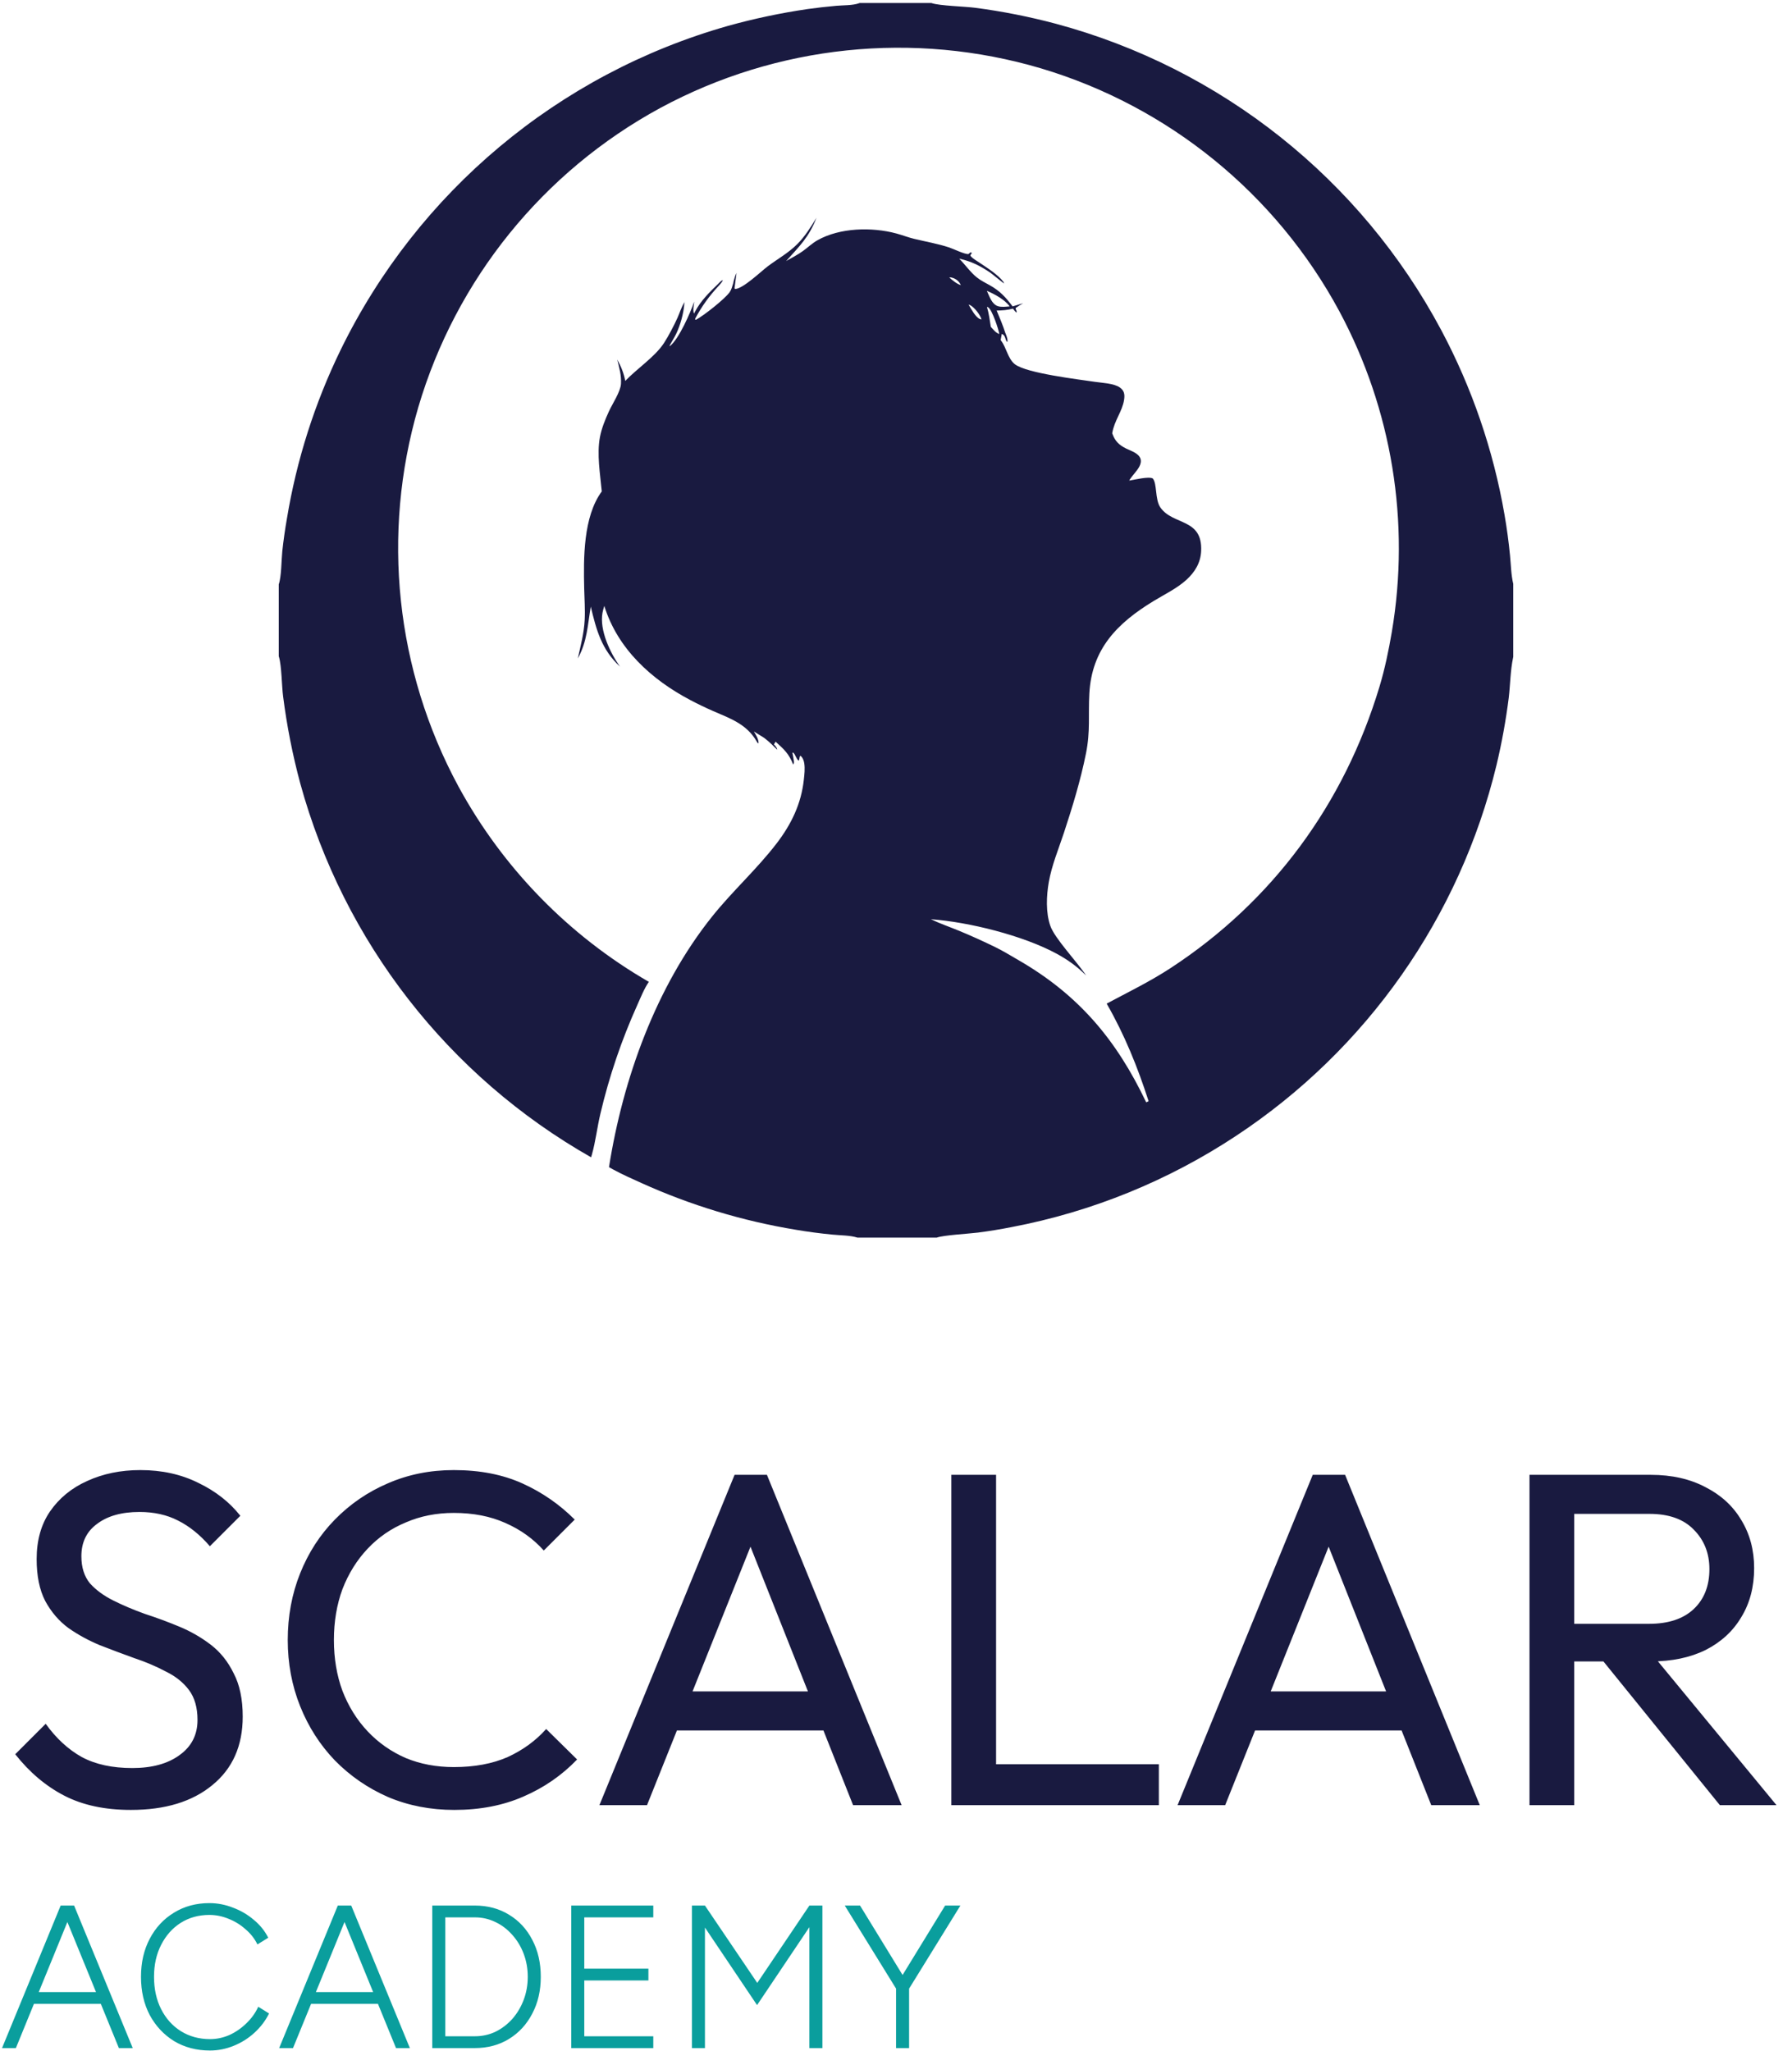
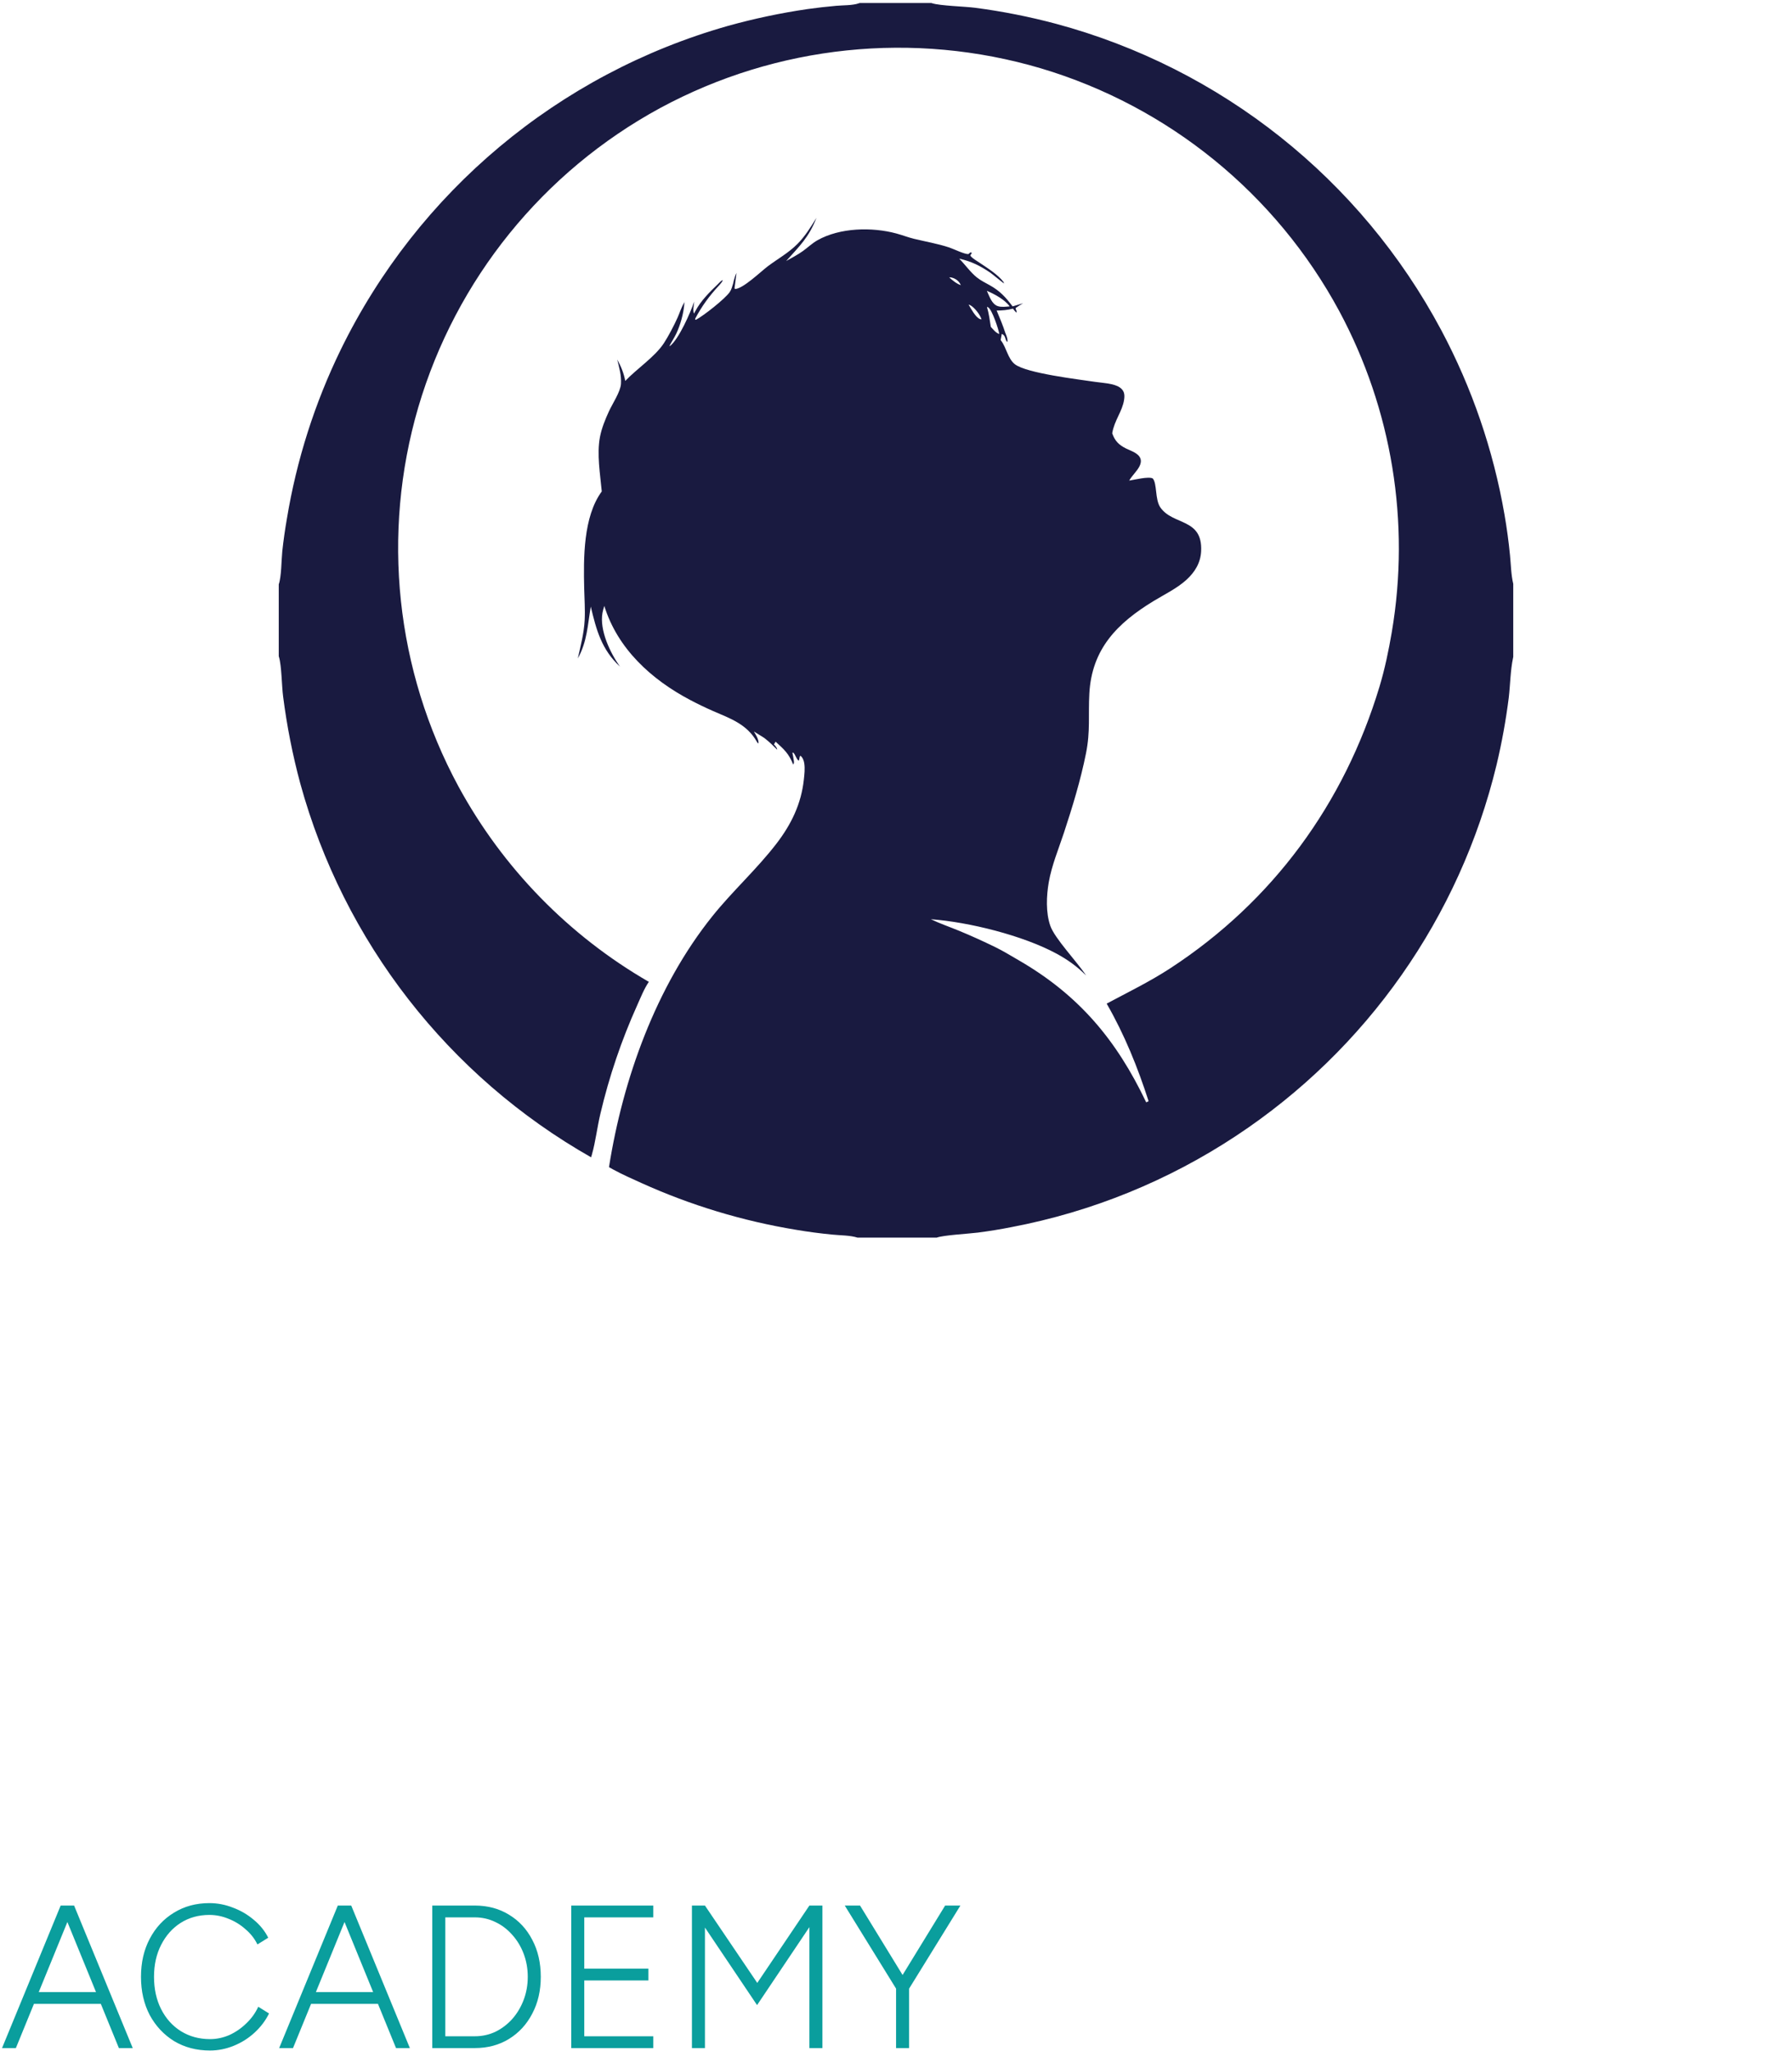
<svg xmlns="http://www.w3.org/2000/svg" width="360" height="412" viewBox="0 0 360 412" fill="none">
  <path fill-rule="evenodd" clip-rule="evenodd" d="M187.21 0.64C188.83 1.175 193.844 1.29 195.942 1.568C201.387 2.283 206.78 3.351 212.086 4.764C245.313 13.684 273.357 35.975 289.546 66.332C295.715 77.921 300.001 90.42 302.241 103.357C302.713 106.075 303.083 108.811 303.35 111.557C303.535 113.416 303.565 115.472 304 117.278V131.958C303.989 132.007 303.977 132.057 303.967 132.106C303.419 134.696 303.405 137.503 303.099 140.139C302.525 144.69 301.704 149.206 300.641 153.668C293.257 184.205 274.579 210.812 248.365 228.129C234.686 237.178 219.344 243.417 203.231 246.484C200.981 246.93 198.715 247.3 196.439 247.593C194.537 247.831 189.494 248.104 188.181 248.603H172.265C170.766 248.124 168.833 248.16 167.249 247.997C164.785 247.762 162.331 247.438 159.892 247.024C149.179 245.262 138.743 242.104 128.852 237.629C126.931 236.761 124.982 235.903 123.13 234.889L122.342 234.445C125.148 216.708 131.761 198.223 143.076 184.082C147.149 178.992 152.035 174.606 156.016 169.42C158.97 165.571 160.958 161.469 161.485 156.618C161.603 155.536 161.736 154.393 161.568 153.31C161.485 152.774 161.25 152.139 160.803 151.806C160.49 152.086 160.708 152.458 160.446 152.8C159.906 152.425 159.846 151.57 159.311 151.148L159.191 151.229C159.29 151.741 159.414 152.267 159.472 152.785C159.506 153.096 159.541 153.313 159.344 153.569C158.461 151.355 157.538 150.557 155.81 148.977L155.481 149.533L155.696 149.762C155.912 150.009 156.113 150.303 156.144 150.601C155.341 149.813 154.567 149.025 153.671 148.339L153.487 148.2L151.445 146.928C151.841 147.609 152.425 148.472 152.378 149.287L152.238 149.282C152.159 149.164 152.07 149.044 152 148.92C150.032 145.464 146.692 144.311 143.255 142.826C141.69 142.142 140.151 141.399 138.642 140.6C130.889 136.515 124.064 130.329 121.4 121.711C121.257 122.174 121.115 122.644 121.031 123.121C120.417 126.602 122.58 131.148 124.545 133.894C120.863 130.507 119.798 126.548 118.683 121.849C118.051 125.553 117.963 128.878 116.078 132.266C116.659 129.636 117.319 127.235 117.459 124.51C117.566 122.427 117.409 120.304 117.36 118.219C117.218 112.159 117.147 103.813 120.891 98.711C120.571 95.243 119.875 91.247 120.521 87.808C120.856 86.034 121.584 84.252 122.335 82.618C123.038 81.088 124.634 78.722 124.746 77.128C124.866 75.422 124.389 73.853 123.994 72.213C124.757 73.581 125.323 74.976 125.611 76.518C127.955 74.047 131.553 71.697 133.358 68.952C134.261 67.58 135.444 65.311 136.121 63.796C136.545 62.846 136.887 61.702 137.435 60.829C137.46 60.789 137.493 60.753 137.513 60.71C137.547 60.636 137.567 60.556 137.595 60.478C137.52 60.694 137.48 60.863 137.465 61.093C137.338 62.958 136.659 65.339 135.855 67.023C135.453 67.865 134.925 68.64 134.501 69.471L134.592 69.51C136.384 68.103 138.73 62.757 139.459 60.576C139.406 61.232 139.128 62.425 139.43 62.99L139.651 62.553C140.798 60.401 142.512 58.713 144.263 57.034L144.474 56.816C144.695 56.584 144.945 56.334 145.218 56.261C145.088 56.599 144.873 56.866 144.64 57.128L144.403 57.391C142.493 59.436 140.988 61.506 139.675 63.98C139.521 63.751 139.452 63.586 139.43 63.392L139.421 63.271C139.428 63.523 139.49 63.706 139.675 63.98L139.649 64.175L139.801 64.245C141.381 63.394 145.583 60.089 146.584 58.687C146.94 58.187 147.101 57.531 147.281 56.95L147.403 56.401C147.539 55.855 147.716 55.32 147.96 54.812L147.566 57.854C147.567 57.855 147.567 57.857 147.567 57.858L147.631 58.052C149.24 58.05 152.875 54.514 154.268 53.472C156.269 51.975 158.413 50.799 160.194 49.01C161.735 47.463 162.886 45.591 164.027 43.744C162.468 47.716 160.669 49.379 157.931 52.434C159.059 51.791 160.257 51.177 161.311 50.417C162.284 49.716 163.18 48.847 164.228 48.257C168.739 45.718 175.16 45.577 180.057 46.896C181.255 47.219 182.425 47.68 183.628 47.972C186.001 48.549 188.384 48.944 190.711 49.717C191.567 50.002 193.868 51.135 194.555 51.029L194.946 50.699L195.22 50.762C195.198 51.153 194.746 51.159 195.049 51.499C195.482 51.986 196.213 52.389 196.753 52.753C198.378 53.85 200.449 55.118 201.647 56.696L201.624 56.882C201.111 56.516 199.289 55.008 198.953 54.78C196.911 53.396 195.123 52.484 192.702 51.963C193.896 53.152 194.958 54.711 196.261 55.74C197.048 56.362 197.959 56.812 198.833 57.296C200.83 58.4 202.059 59.72 203.42 61.546L205.536 60.919C205.024 61.221 204.513 61.514 204.034 61.867C204.021 62.283 204.36 62.431 204.19 62.804C203.91 62.556 203.715 62.305 203.503 61.998C202.397 62.277 201.359 62.376 200.221 62.377C200.836 63.861 201.473 65.335 201.959 66.867L202.127 67.284C202.309 67.751 202.494 68.332 202.345 68.709C201.82 68.168 202.115 67.444 201.255 67.063L201.019 68.307L201.123 68.442C202.201 69.87 202.469 72.047 203.876 73.158C206.184 74.979 216.757 76.215 219.974 76.702C221.415 76.92 223.787 76.998 224.967 77.832C225.875 78.473 225.981 79.253 225.823 80.301C225.473 82.639 223.857 84.444 223.436 87.03C223.974 88.603 224.814 89.407 226.299 90.132C227.242 90.593 228.717 91.023 229.106 92.117C229.297 92.654 229.143 93.24 228.882 93.726C228.339 94.736 227.421 95.533 226.842 96.536C227.927 96.37 230.724 95.664 231.569 96.1C232.487 97.111 231.995 100.317 233.104 101.922C235.633 105.581 241.605 104.016 241.301 110.696C241.194 113.051 240.042 114.929 238.324 116.486C236.435 118.198 233.965 119.381 231.794 120.702C224.474 125.153 219.333 130.32 218.841 139.307C218.601 143.691 219.069 146.849 218.167 151.335C217.079 156.747 215.463 162.042 213.736 167.281C212.664 170.534 211.287 173.81 210.695 177.187C210.213 179.938 210.067 183.311 211.006 185.986C211.901 188.536 216.406 193.215 218.188 195.95C216.409 194.148 214.498 192.777 212.271 191.571C205.5 187.903 194.625 185.206 186.995 184.645C188.803 185.506 190.731 186.171 192.586 186.931C195.056 187.944 197.52 189.07 199.921 190.238C201.505 191.008 203.037 191.955 204.562 192.834C216.721 199.847 224.27 208.854 230.268 221.43L230.747 221.2C228.553 214.377 225.9 207.815 222.322 201.597C226.652 199.283 230.979 197.189 235.107 194.494C255.695 181.053 270.032 161.446 277.123 137.955C278.202 134.381 278.972 130.662 279.599 126.984C283.348 104.915 279.637 82.227 269.052 62.503C256.346 38.939 234.792 21.394 209.139 13.736C183.588 6.17 156.082 9.03 132.635 21.692C109.084 34.482 91.593 56.12 84.023 81.829C76.583 107.291 79.489 134.661 92.109 157.994C101.001 174.341 114.233 187.917 130.348 197.224C129.392 198.617 128.738 200.307 128.043 201.846C124.865 208.89 122.375 216.224 120.608 223.747C119.97 226.426 119.654 229.294 118.902 231.94L118.745 232.466C90.063 216.176 69.04 189.145 60.312 157.335C58.775 151.62 57.629 145.806 56.88 139.935C56.598 137.835 56.582 133.706 56.035 131.934C56.024 131.899 56.012 131.864 56 131.83V117.378C56.545 115.803 56.527 112.523 56.71 110.733C56.948 108.537 57.257 106.348 57.638 104.172C59.583 92.411 63.219 80.993 68.436 70.274C83.941 38.519 112.223 14.86 146.218 5.208C151.482 3.742 156.833 2.611 162.24 1.821C164.146 1.554 166.058 1.336 167.975 1.167C169.36 1.039 171.313 1.118 172.602 0.64C172.633 0.629 172.663 0.615 172.693 0.603H187.106C187.141 0.615 187.175 0.629 187.21 0.64ZM198.273 61.654C198.66 62.965 198.84 64.318 199.052 65.665C199.534 66.173 200.061 66.886 200.749 67.09C200.602 66.134 199.323 62.268 198.541 61.752C198.441 61.687 198.381 61.679 198.273 61.654ZM194.588 61.197C195.06 62.001 195.996 63.765 196.883 64.093C197.005 64.139 197.06 64.136 197.18 64.145C196.892 63.209 195.798 61.797 194.943 61.321C194.781 61.23 194.745 61.232 194.588 61.197ZM198.253 58.423C198.76 59.49 199.23 61.091 200.459 61.497C201.187 61.737 202.078 61.601 202.832 61.544C201.924 60.219 199.709 59.024 198.253 58.423ZM190.689 55.718C191.309 56.287 192.214 57.034 193.028 57.273C192.701 56.578 192.227 56.129 191.504 55.854C191.222 55.747 190.994 55.698 190.689 55.718Z" fill="#191A40" />
  <path d="M201.755 56.963C201.748 56.963 201.731 56.953 201.704 56.936L201.693 56.7L201.755 56.963Z" fill="#191A40" />
-   <path d="M26.292 363.559C21.066 363.559 16.604 362.603 12.907 360.691C9.21 358.779 5.928 356.006 3.059 352.373L9.178 346.254C11.282 349.186 13.704 351.417 16.445 352.947C19.185 354.413 22.563 355.146 26.579 355.146C30.531 355.146 33.686 354.285 36.044 352.564C38.466 350.843 39.677 348.485 39.677 345.489C39.677 343.003 39.103 340.996 37.956 339.466C36.809 337.936 35.247 336.693 33.271 335.737C31.359 334.717 29.256 333.825 26.961 333.06C24.667 332.232 22.372 331.371 20.078 330.479C17.783 329.523 15.68 328.376 13.768 327.037C11.855 325.635 10.294 323.818 9.083 321.587C7.935 319.357 7.362 316.552 7.362 313.174C7.362 309.413 8.254 306.226 10.039 303.613C11.887 300.936 14.373 298.897 17.496 297.494C20.683 296.028 24.252 295.295 28.204 295.295C32.538 295.295 36.426 296.156 39.868 297.877C43.31 299.534 46.115 301.733 48.282 304.474L42.163 310.593C40.187 308.298 38.052 306.577 35.757 305.43C33.526 304.282 30.945 303.709 28.013 303.709C24.444 303.709 21.607 304.506 19.504 306.099C17.401 307.629 16.349 309.796 16.349 312.6C16.349 314.831 16.922 316.648 18.07 318.05C19.281 319.388 20.842 320.536 22.755 321.492C24.667 322.448 26.77 323.34 29.065 324.169C31.423 324.934 33.749 325.794 36.044 326.75C38.339 327.706 40.442 328.917 42.354 330.383C44.266 331.849 45.796 333.761 46.943 336.12C48.154 338.414 48.76 341.314 48.76 344.82C48.76 350.684 46.72 355.273 42.641 358.588C38.625 361.902 33.176 363.559 26.292 363.559ZM91.269 363.559C86.488 363.559 82.058 362.699 77.979 360.978C73.9 359.193 70.331 356.739 67.271 353.616C64.275 350.493 61.949 346.86 60.292 342.717C58.635 338.574 57.806 334.144 57.806 329.427C57.806 324.647 58.635 320.185 60.292 316.042C61.949 311.899 64.275 308.298 67.271 305.239C70.331 302.115 73.868 299.693 77.883 297.972C81.963 296.188 86.393 295.295 91.173 295.295C96.4 295.295 100.989 296.188 104.94 297.972C108.892 299.757 112.398 302.179 115.457 305.239L109.243 311.453C107.139 309.095 104.558 307.246 101.499 305.908C98.503 304.569 95.061 303.9 91.173 303.9C87.667 303.9 84.449 304.537 81.517 305.812C78.585 307.023 76.035 308.776 73.868 311.071C71.701 313.365 70.012 316.074 68.801 319.197C67.653 322.32 67.08 325.73 67.08 329.427C67.08 333.124 67.653 336.534 68.801 339.657C70.012 342.78 71.701 345.489 73.868 347.784C76.035 350.078 78.585 351.863 81.517 353.138C84.449 354.349 87.667 354.954 91.173 354.954C95.316 354.954 98.917 354.285 101.977 352.947C105.036 351.544 107.617 349.664 109.721 347.306L115.935 353.425C112.876 356.612 109.275 359.097 105.132 360.882C101.052 362.667 96.431 363.559 91.269 363.559ZM120.419 362.603L147.572 296.251H154.073L181.13 362.603H171.378L149.101 306.481H152.448L129.98 362.603H120.419ZM133.326 347.593V339.753H168.223V347.593H133.326ZM191.119 362.603V296.251H200.106V362.603H191.119ZM197.238 362.603V354.381H232.804V362.603H197.238ZM236.567 362.603L263.72 296.251H270.221L297.278 362.603H287.526L265.25 306.481H268.596L246.128 362.603H236.567ZM249.474 347.593V339.753H284.371V347.593H249.474ZM313.29 333.73V326.177H331.264C335.152 326.177 338.148 325.189 340.252 323.213C342.355 321.237 343.407 318.56 343.407 315.182C343.407 311.995 342.355 309.35 340.252 307.246C338.212 305.143 335.248 304.091 331.36 304.091H313.29V296.251H331.647C335.854 296.251 339.519 297.08 342.642 298.737C345.765 300.331 348.155 302.53 349.812 305.334C351.533 308.139 352.394 311.357 352.394 314.99C352.394 318.751 351.533 322.034 349.812 324.838C348.155 327.643 345.765 329.842 342.642 331.435C339.519 332.965 335.854 333.73 331.647 333.73H313.29ZM307.267 362.603V296.251H316.254V362.603H307.267ZM345.51 362.603L321.417 332.869L329.926 329.905L356.887 362.603H345.51Z" fill="#191A40" />
  <path d="M23.884 411.397L12.187 382.769H14.886L26.665 411.397H23.884ZM0.409 411.397L12.187 382.769H14.886L3.19 411.397H0.409ZM5.971 402.522V400.15H21.103V402.522H5.971ZM42.188 411.887C39.489 411.887 37.09 411.26 34.991 410.006C32.919 408.725 31.283 406.98 30.083 404.771C28.911 402.536 28.324 399.973 28.324 397.083C28.324 394.193 28.911 391.643 30.083 389.435C31.255 387.199 32.878 385.454 34.95 384.2C37.022 382.919 39.394 382.278 42.066 382.278C43.674 382.278 45.242 382.578 46.769 383.178C48.323 383.75 49.727 384.568 50.981 385.632C52.236 386.668 53.203 387.867 53.885 389.231L51.718 390.58C51.145 389.408 50.341 388.385 49.305 387.513C48.296 386.613 47.164 385.918 45.91 385.427C44.656 384.909 43.374 384.65 42.066 384.65C39.912 384.65 37.99 385.182 36.299 386.245C34.636 387.308 33.328 388.781 32.373 390.662C31.419 392.516 30.942 394.656 30.942 397.083C30.942 399.537 31.419 401.704 32.373 403.585C33.328 405.467 34.65 406.939 36.34 408.002C38.058 409.066 40.007 409.597 42.188 409.597C43.525 409.597 44.819 409.325 46.074 408.779C47.328 408.207 48.459 407.43 49.468 406.448C50.504 405.467 51.309 404.349 51.881 403.095L54.049 404.444C53.34 405.889 52.358 407.184 51.104 408.329C49.877 409.447 48.487 410.32 46.932 410.947C45.379 411.574 43.797 411.887 42.188 411.887ZM79.558 411.397L67.862 382.769H70.561L82.339 411.397H79.558ZM56.083 411.397L67.862 382.769H70.561L58.864 411.397H56.083ZM61.645 402.522V400.15H76.777V402.522H61.645ZM86.842 411.397V382.769H95.39C97.98 382.769 100.27 383.382 102.26 384.609C104.251 385.809 105.805 387.486 106.923 389.64C108.068 391.793 108.64 394.275 108.64 397.083C108.64 399.864 108.068 402.331 106.923 404.485C105.805 406.639 104.251 408.329 102.26 409.556C100.27 410.783 97.98 411.397 95.39 411.397H86.842ZM89.46 409.025H95.39C96.862 409.025 98.239 408.725 99.52 408.125C100.802 407.498 101.933 406.639 102.915 405.548C103.896 404.431 104.66 403.149 105.205 401.704C105.75 400.259 106.023 398.719 106.023 397.083C106.023 395.447 105.75 393.906 105.205 392.461C104.66 391.016 103.896 389.749 102.915 388.658C101.933 387.54 100.802 386.681 99.52 386.081C98.239 385.454 96.862 385.141 95.39 385.141H89.46V409.025ZM114.759 411.397V382.769H131.241V385.141H117.377V395.447H130.259V397.819H117.377V409.025H131.241V411.397H114.759ZM139.002 411.397V382.769H141.619L152.13 398.31L162.6 382.769H165.217V411.397H162.6V387.104L152.089 402.767L141.619 387.186V411.397H139.002ZM182.632 399.455L180.546 397.983L189.871 382.769H192.938L182.632 399.455ZM180.014 411.397V397.655H182.632V411.397H180.014ZM180.014 399.455L169.708 382.769H172.776L182.1 397.983L180.014 399.455Z" fill="#0A9E9D" />
</svg>